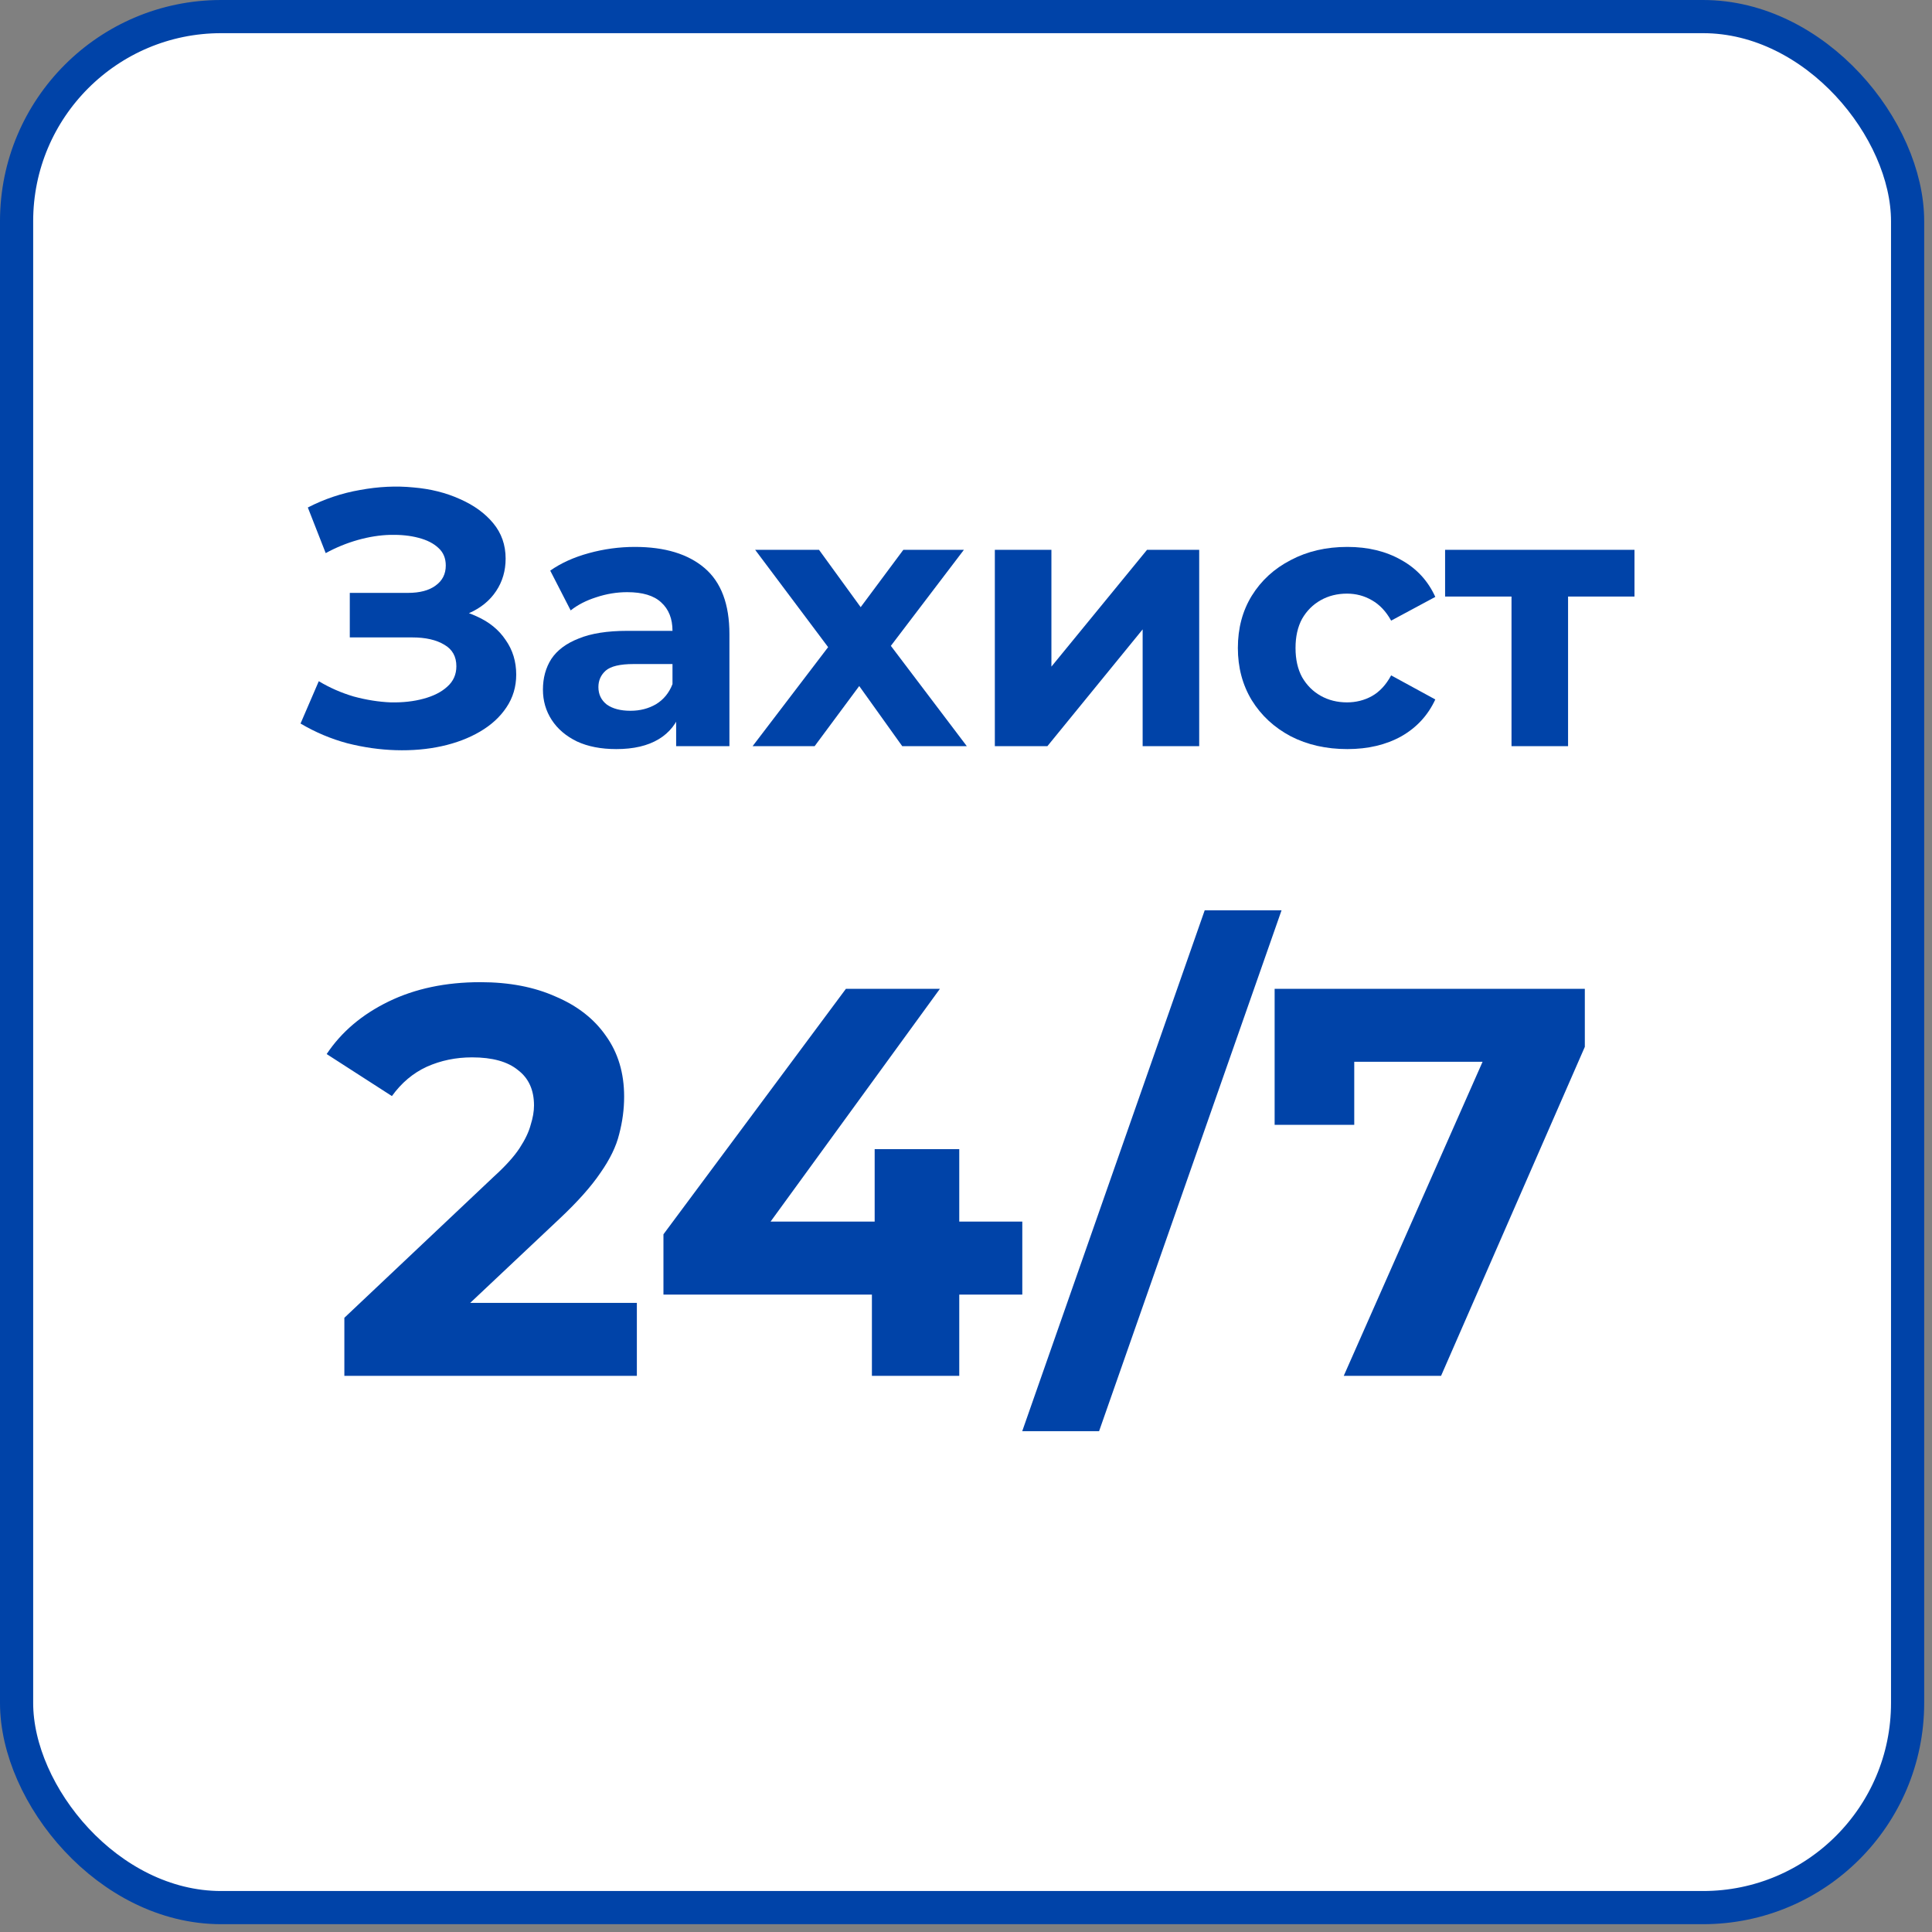
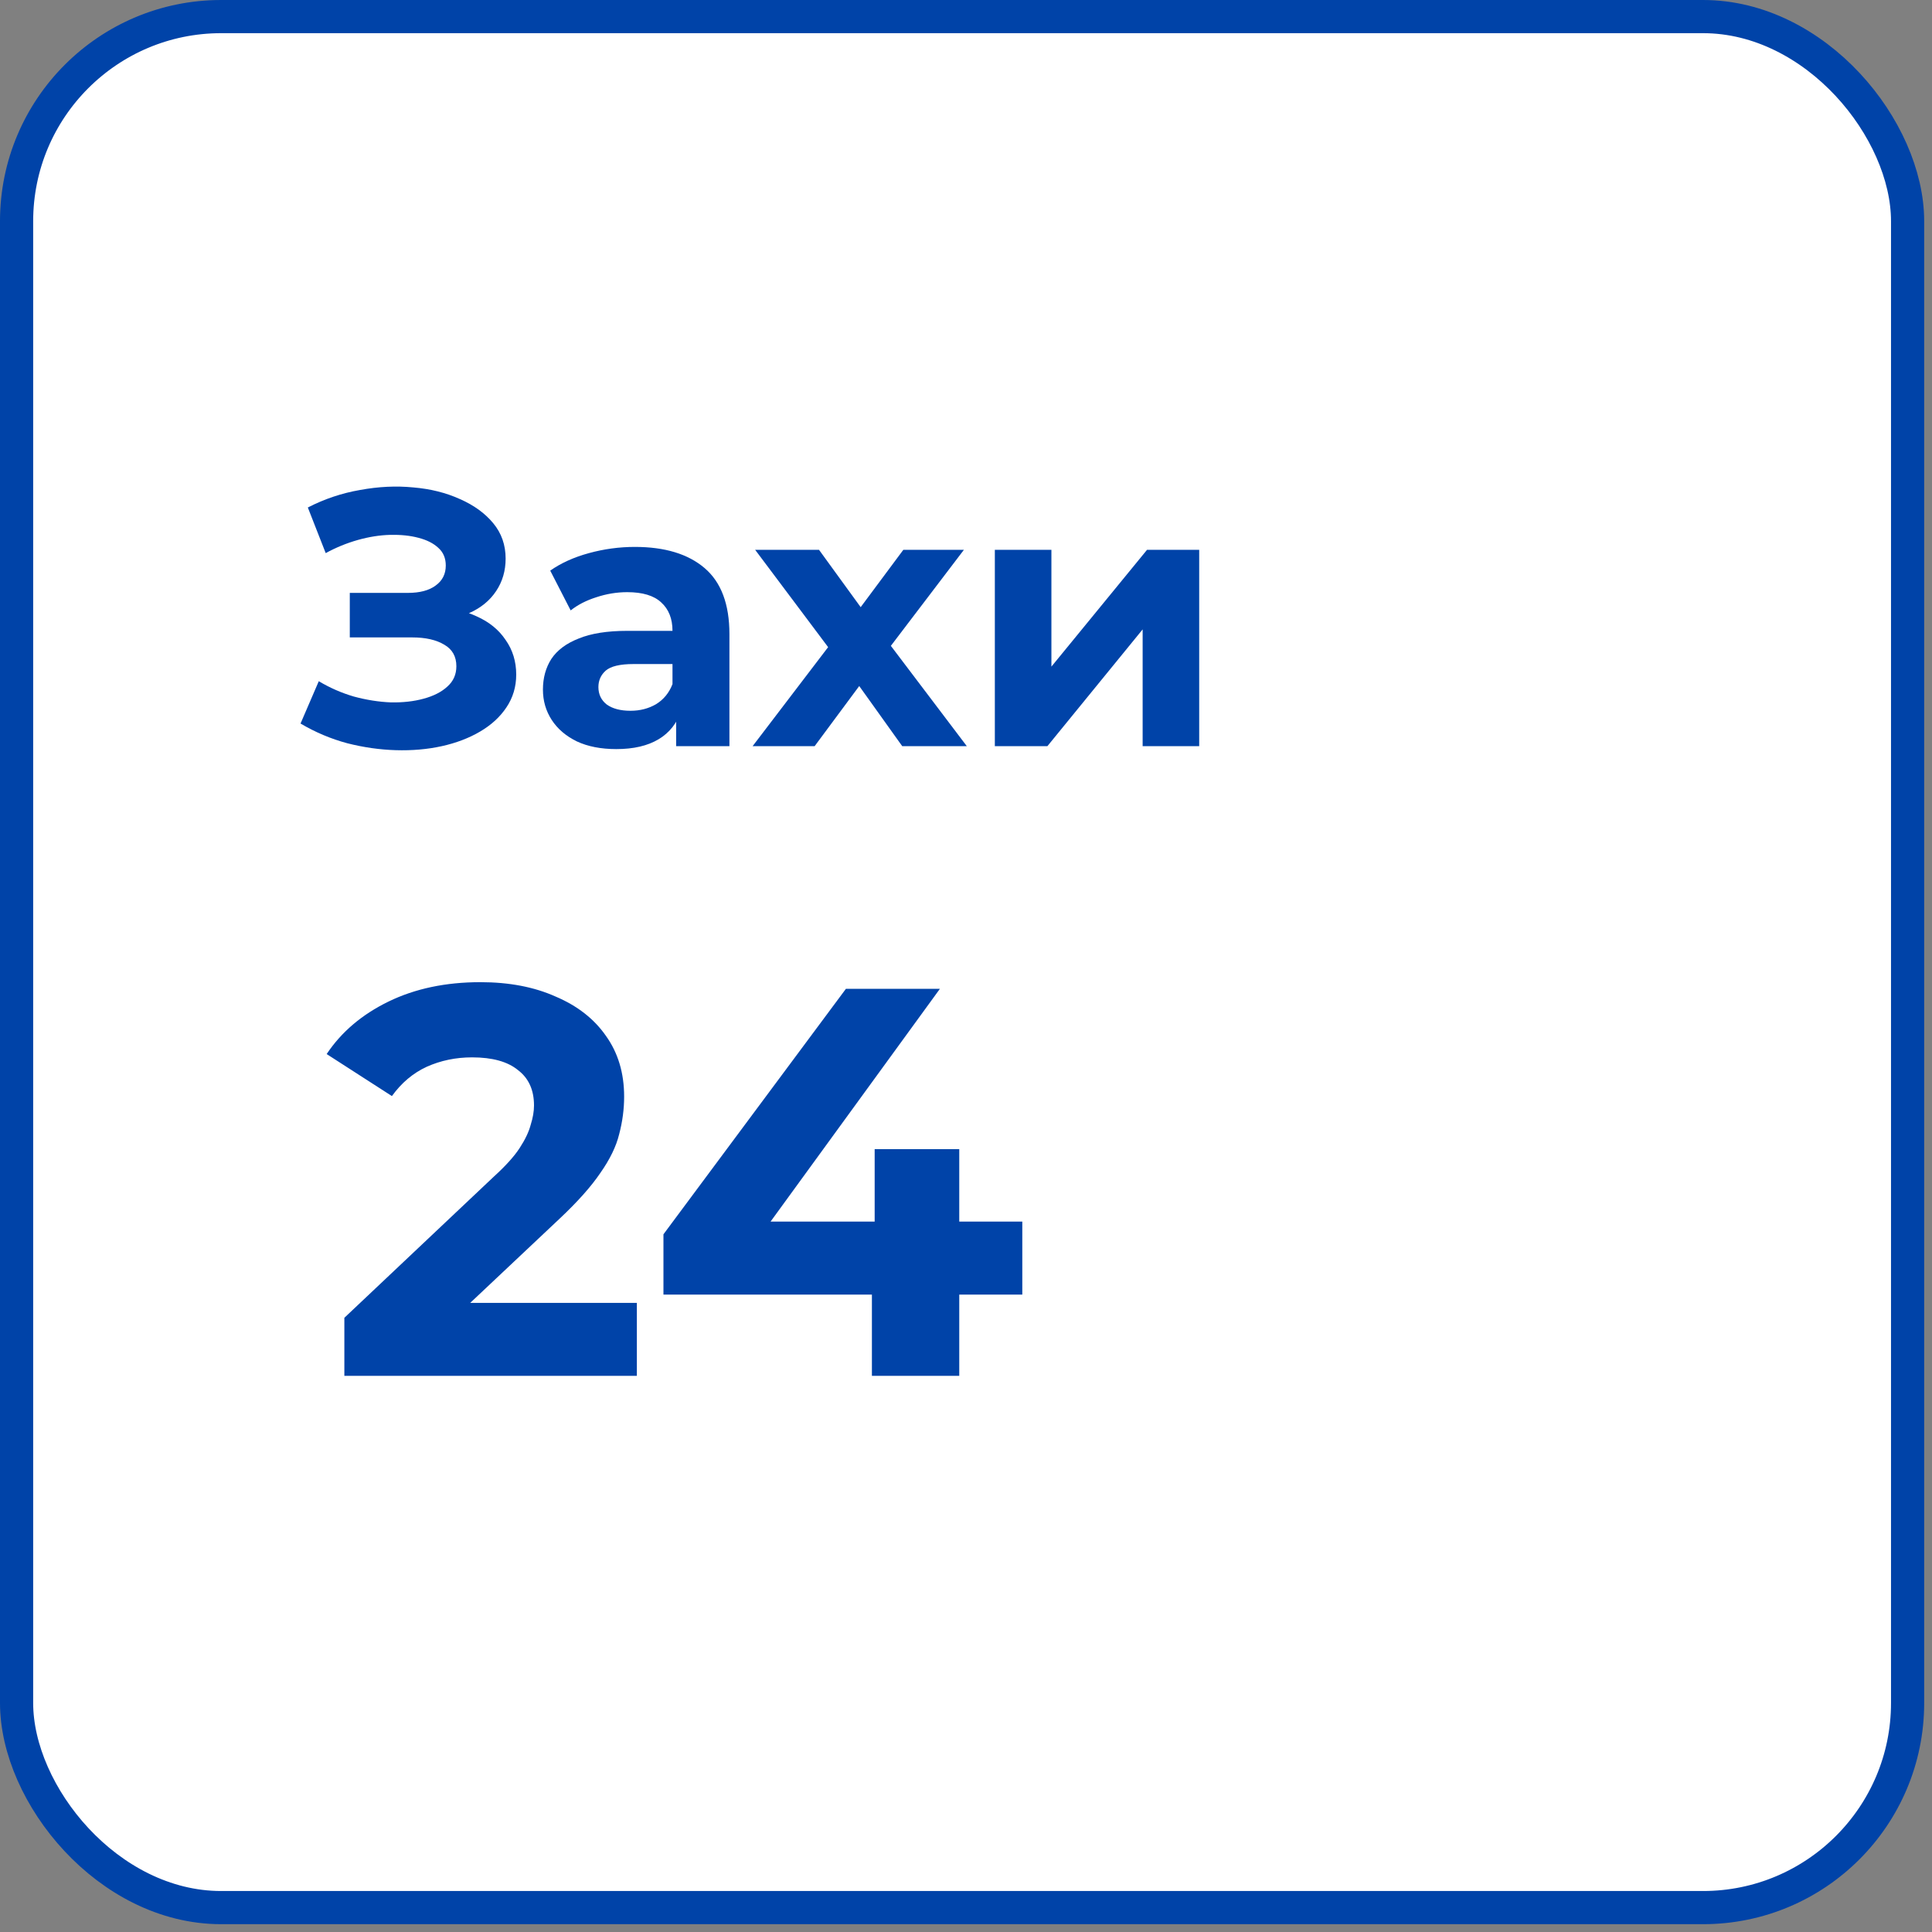
<svg xmlns="http://www.w3.org/2000/svg" width="135" height="135" viewBox="0 0 135 135" fill="none">
  <rect x="0" y="0" width="135" height="135" fill="#808080" stroke="none" />
  <rect x="1.159" y="1.159" width="132.136" height="132.136" rx="14.296" fill="white" stroke="#0043A8" stroke-width="2.318" />
-   <path d="M93.895 96.139L104.791 71.489L106.414 74.194H91.848L94.629 71.257V78.598H89.066V69.094H110.741V73.15L100.695 96.139H93.895Z" fill="#0043A8" />
-   <path d="M71.43 100.003L84.18 63.607H89.55L76.8 100.003H71.43Z" fill="#0043A8" />
  <path d="M46.359 90.46V86.248L59.109 69.094H65.677L53.198 86.248L50.145 85.359H71.434V90.46H46.359ZM60.925 96.139V90.46L61.118 85.359V80.298H67.029V96.139H60.925Z" fill="#0043A8" />
  <path d="M24.062 96.139V92.082L34.494 82.23C35.318 81.483 35.923 80.813 36.31 80.221C36.696 79.628 36.954 79.088 37.082 78.598C37.237 78.109 37.314 77.658 37.314 77.246C37.314 76.164 36.941 75.34 36.194 74.773C35.472 74.181 34.404 73.884 32.987 73.884C31.854 73.884 30.797 74.103 29.819 74.541C28.866 74.979 28.054 75.662 27.385 76.589L22.826 73.653C23.856 72.107 25.298 70.884 27.153 69.982C29.007 69.081 31.145 68.63 33.566 68.63C35.576 68.63 37.327 68.965 38.821 69.634C40.341 70.278 41.513 71.193 42.337 72.378C43.187 73.562 43.612 74.979 43.612 76.628C43.612 77.503 43.496 78.379 43.264 79.255C43.058 80.105 42.62 81.006 41.951 81.959C41.307 82.912 40.354 83.981 39.092 85.166L30.437 93.319L29.239 91.039H44.501V96.139H24.062Z" fill="#0043A8" />
-   <path d="M105.618 52.139V40.766L106.51 41.684H100.977V38.42H114.211V41.684H108.678L109.57 40.766V52.139H105.618Z" fill="#0043A8" />
-   <path d="M94.147 52.343C92.668 52.343 91.351 52.045 90.195 51.45C89.039 50.839 88.129 49.997 87.466 48.926C86.82 47.855 86.497 46.639 86.497 45.279C86.497 43.903 86.82 42.687 87.466 41.633C88.129 40.562 89.039 39.729 90.195 39.134C91.351 38.522 92.668 38.216 94.147 38.216C95.592 38.216 96.85 38.522 97.921 39.134C98.992 39.729 99.783 40.587 100.293 41.709L97.207 43.367C96.85 42.721 96.4 42.245 95.856 41.939C95.329 41.633 94.751 41.48 94.122 41.48C93.442 41.48 92.83 41.633 92.286 41.939C91.742 42.245 91.308 42.678 90.985 43.239C90.679 43.8 90.526 44.48 90.526 45.279C90.526 46.078 90.679 46.758 90.985 47.319C91.308 47.88 91.742 48.314 92.286 48.62C92.83 48.926 93.442 49.079 94.122 49.079C94.751 49.079 95.329 48.934 95.856 48.645C96.4 48.34 96.85 47.855 97.207 47.192L100.293 48.875C99.783 49.98 98.992 50.839 97.921 51.45C96.85 52.045 95.592 52.343 94.147 52.343Z" fill="#0043A8" />
  <path d="M69.515 52.139V38.42H73.468V46.58L80.149 38.42H83.795V52.139H79.843V43.979L73.187 52.139H69.515Z" fill="#0043A8" />
  <path d="M52.589 52.139L58.734 44.081L58.657 46.274L52.767 38.42H57.23L60.953 43.545L59.27 43.596L63.12 38.42H67.353L61.437 46.197V44.056L67.557 52.139H63.044L59.142 46.682L60.8 46.911L56.923 52.139H52.589Z" fill="#0043A8" />
  <path d="M47.246 52.139V49.462L46.991 48.875V44.081C46.991 43.231 46.727 42.568 46.2 42.092C45.69 41.616 44.9 41.378 43.829 41.378C43.098 41.378 42.375 41.497 41.661 41.735C40.964 41.956 40.369 42.262 39.876 42.653L38.448 39.873C39.196 39.346 40.097 38.938 41.151 38.65C42.205 38.361 43.276 38.216 44.364 38.216C46.455 38.216 48.079 38.709 49.235 39.695C50.391 40.681 50.969 42.219 50.969 44.31V52.139H47.246ZM43.064 52.343C41.993 52.343 41.075 52.164 40.31 51.807C39.545 51.434 38.958 50.932 38.55 50.303C38.142 49.674 37.938 48.968 37.938 48.187C37.938 47.37 38.134 46.657 38.525 46.044C38.933 45.432 39.57 44.956 40.437 44.617C41.304 44.26 42.435 44.081 43.829 44.081H47.475V46.401H44.262C43.327 46.401 42.681 46.554 42.324 46.861C41.984 47.166 41.814 47.549 41.814 48.008C41.814 48.518 42.01 48.926 42.401 49.232C42.809 49.521 43.361 49.666 44.058 49.666C44.721 49.666 45.316 49.513 45.843 49.206C46.37 48.883 46.753 48.416 46.991 47.804L47.603 49.64C47.314 50.524 46.787 51.196 46.022 51.654C45.257 52.114 44.271 52.343 43.064 52.343Z" fill="#0043A8" />
  <path d="M21 50.558L22.275 47.6C23.04 48.059 23.856 48.416 24.723 48.671C25.607 48.909 26.465 49.045 27.299 49.079C28.148 49.096 28.913 49.011 29.593 48.824C30.291 48.637 30.843 48.356 31.251 47.983C31.676 47.608 31.889 47.133 31.889 46.554C31.889 45.874 31.608 45.373 31.047 45.05C30.486 44.71 29.738 44.54 28.803 44.54H24.442V41.429H28.497C29.33 41.429 29.976 41.259 30.435 40.919C30.911 40.579 31.149 40.111 31.149 39.517C31.149 39.007 30.979 38.599 30.639 38.292C30.299 37.969 29.831 37.731 29.236 37.578C28.659 37.425 28.004 37.358 27.273 37.374C26.542 37.392 25.785 37.511 25.003 37.731C24.221 37.953 23.474 38.258 22.759 38.65L21.51 35.462C22.666 34.867 23.881 34.459 25.157 34.238C26.448 34 27.689 33.941 28.88 34.059C30.087 34.161 31.174 34.434 32.144 34.876C33.112 35.3 33.886 35.861 34.464 36.559C35.042 37.255 35.331 38.08 35.331 39.032C35.331 39.882 35.11 40.639 34.668 41.301C34.226 41.965 33.605 42.474 32.806 42.831C32.025 43.188 31.123 43.367 30.104 43.367L30.206 42.449C31.395 42.449 32.424 42.653 33.291 43.061C34.175 43.452 34.855 44.005 35.331 44.718C35.824 45.416 36.071 46.223 36.071 47.141C36.071 47.991 35.841 48.756 35.382 49.436C34.94 50.099 34.328 50.66 33.546 51.119C32.764 51.578 31.872 51.918 30.869 52.139C29.866 52.36 28.794 52.453 27.655 52.419C26.534 52.386 25.403 52.224 24.264 51.935C23.125 51.629 22.037 51.17 21 50.558Z" fill="#0043A8" />
</svg>